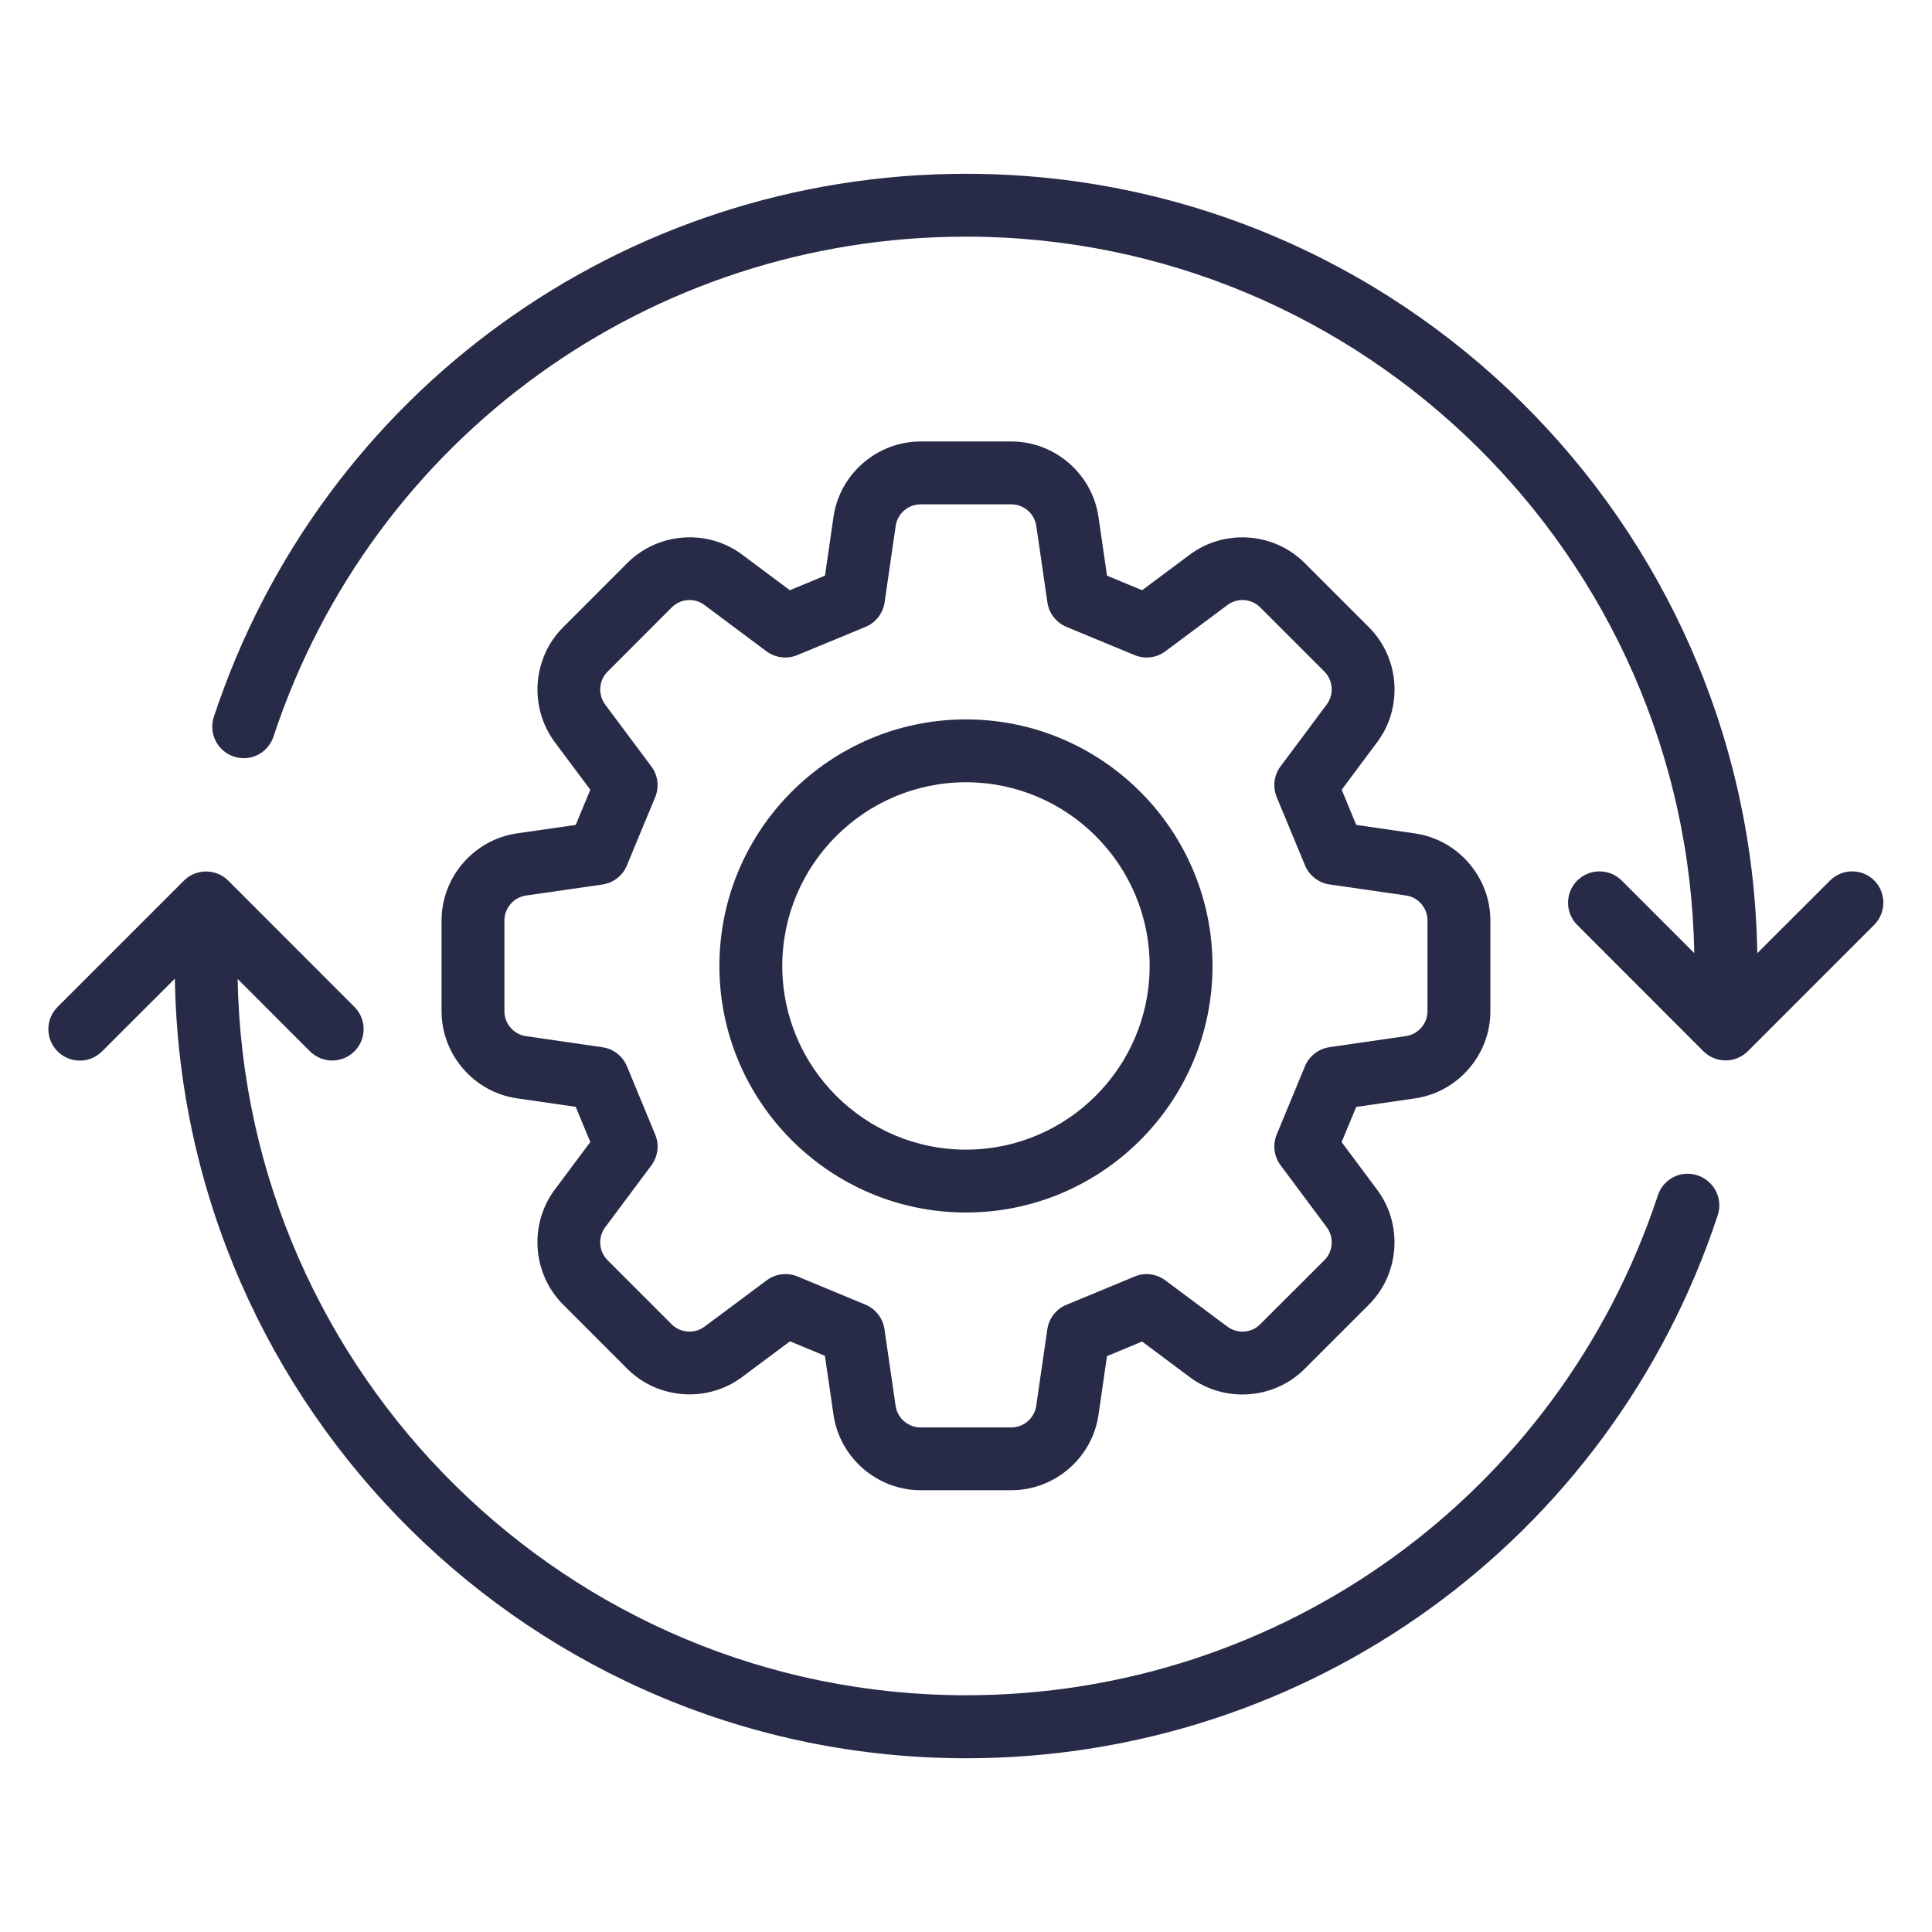
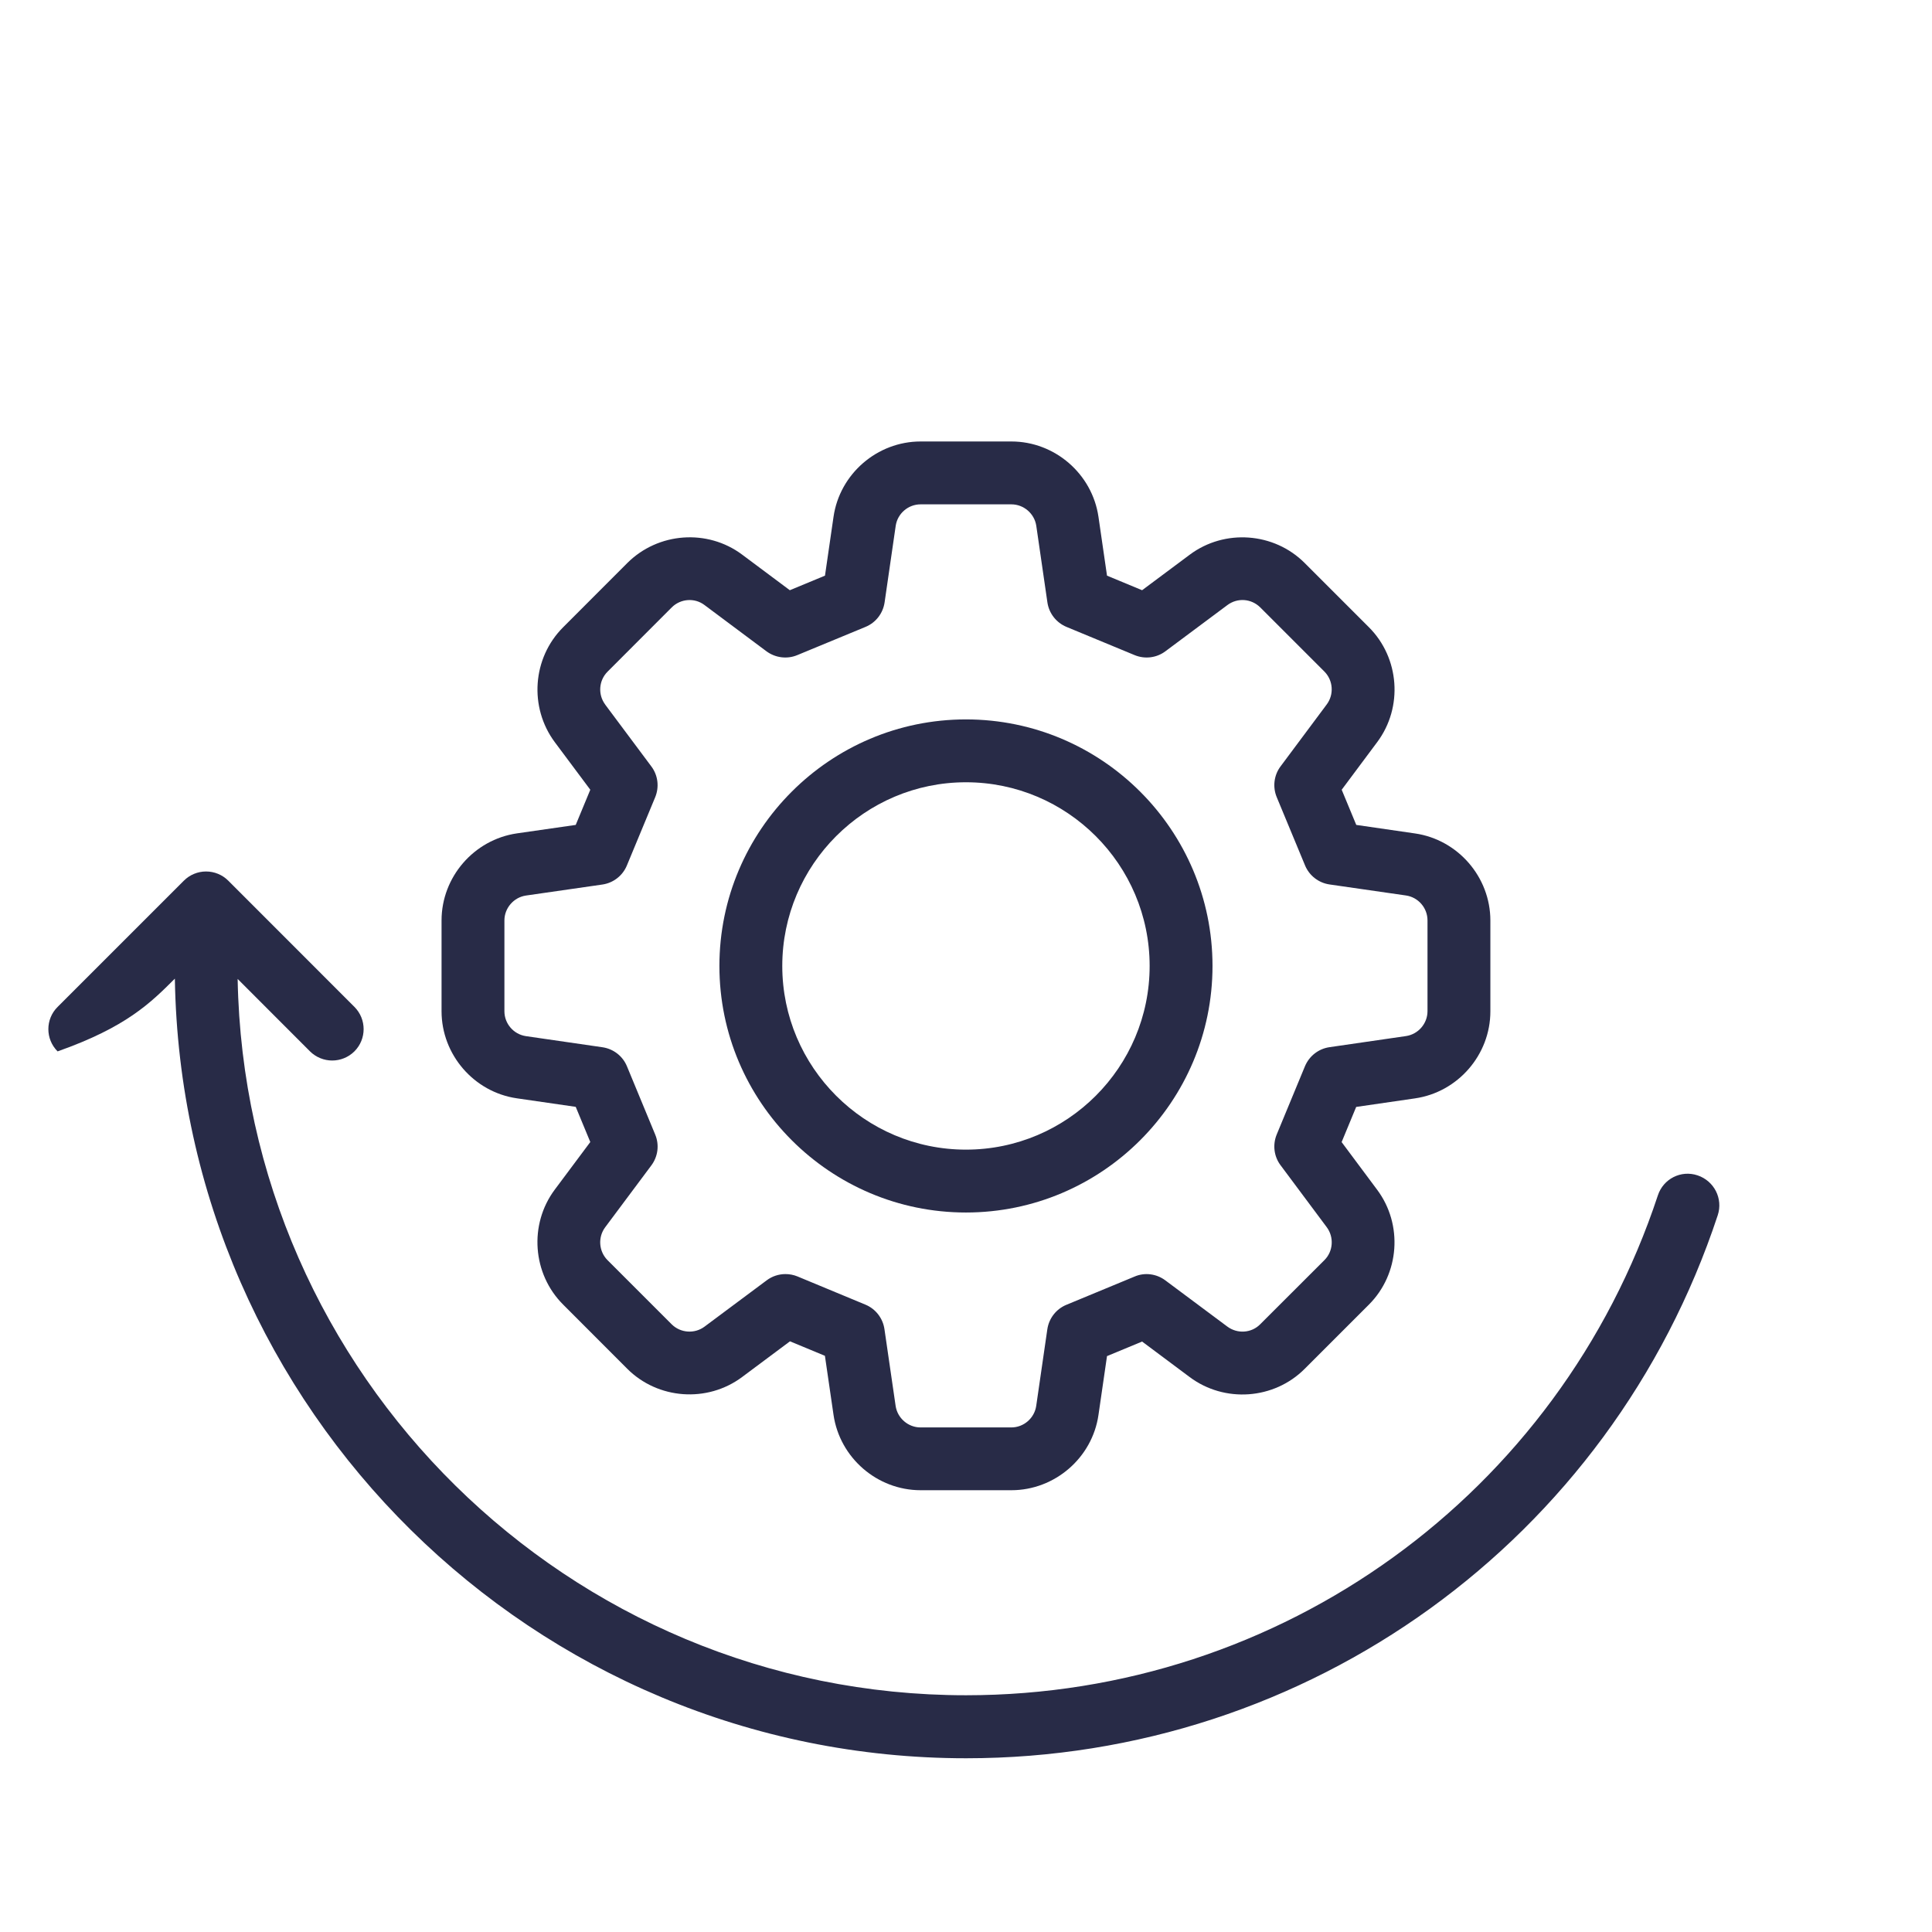
<svg xmlns="http://www.w3.org/2000/svg" viewBox="0 0 199.99 199.99" data-guides="{&quot;vertical&quot;:[],&quot;horizontal&quot;:[]}">
  <defs />
  <path fill="#282b47" stroke="none" fill-opacity="1" stroke-width="1" stroke-opacity="1" fill-rule="evenodd" id="tSvg6bf160d573" title="Path 1" d="M53.511 86.266C49.058 86.914 45.707 90.789 45.707 95.28C45.707 98.413 45.707 101.545 45.707 104.678C45.707 109.17 49.058 113.052 53.511 113.693C55.539 113.987 57.568 114.281 59.596 114.575C60.099 115.789 60.601 117.002 61.104 118.216C59.877 119.859 58.651 121.502 57.425 123.145C54.737 126.746 55.112 131.863 58.284 135.034C60.497 137.25 62.711 139.466 64.924 141.682C68.095 144.861 73.212 145.236 76.821 142.541C78.472 141.31 80.123 140.078 81.774 138.846C82.98 139.346 84.185 139.846 85.391 140.346C85.688 142.382 85.984 144.419 86.281 146.455C86.93 150.908 90.804 154.259 95.296 154.259C98.428 154.259 101.561 154.259 104.694 154.259C109.185 154.259 113.068 150.907 113.708 146.463C114.002 144.434 114.297 142.406 114.591 140.377C115.802 139.875 117.013 139.372 118.224 138.87C119.867 140.096 121.51 141.322 123.153 142.549C126.762 145.244 131.878 144.877 135.05 141.697C137.266 139.482 139.482 137.266 141.698 135.05C144.877 131.878 145.244 126.761 142.557 123.16C141.331 121.514 140.104 119.869 138.878 118.223C139.38 117.01 139.883 115.796 140.385 114.583C142.411 114.288 144.437 113.994 146.463 113.7C150.916 113.059 154.275 109.185 154.275 104.685C154.275 101.553 154.275 98.42 154.275 95.288C154.275 90.796 150.923 86.914 146.471 86.273C144.445 85.979 142.419 85.685 140.393 85.39C139.891 84.177 139.388 82.963 138.885 81.75C140.112 80.104 141.338 78.459 142.565 76.813C145.252 73.212 144.877 68.095 141.698 64.924C139.484 62.71 137.271 60.497 135.058 58.284C131.878 55.096 126.762 54.729 123.16 57.416C121.515 58.643 119.869 59.869 118.223 61.096C117.012 60.593 115.802 60.091 114.591 59.588C114.297 57.56 114.002 55.531 113.708 53.503C113.06 49.05 109.185 45.699 104.693 45.699C101.561 45.699 98.428 45.699 95.296 45.699C90.804 45.699 86.922 49.05 86.281 53.503C85.987 55.531 85.693 57.56 85.398 59.588C84.185 60.091 82.972 60.593 81.758 61.096C80.115 59.869 78.472 58.643 76.829 57.416C73.228 54.721 68.127 55.096 64.932 58.284C62.718 60.499 60.505 62.715 58.292 64.931C55.105 68.111 54.745 73.219 57.432 76.829C58.656 78.469 59.88 80.109 61.104 81.75C60.601 82.963 60.099 84.177 59.596 85.39C57.57 85.684 55.544 85.979 53.511 86.266ZM67.424 79.337C65.83 77.202 64.236 75.066 62.643 72.931C62.643 72.929 62.643 72.926 62.643 72.923C61.877 71.892 61.979 70.439 62.893 69.525C65.106 67.309 67.319 65.094 69.533 62.877C70.447 61.964 71.9 61.854 72.923 62.628C75.061 64.224 77.199 65.82 79.336 67.416C80.266 68.103 81.485 68.252 82.531 67.814C84.885 66.841 87.239 65.867 89.593 64.893C90.656 64.456 91.406 63.487 91.57 62.346C91.952 59.709 92.335 57.071 92.718 54.433C92.905 53.16 94.007 52.207 95.296 52.207C98.428 52.207 101.561 52.207 104.693 52.207C105.975 52.207 107.084 53.168 107.271 54.433C107.654 57.071 108.037 59.709 108.42 62.346C108.584 63.487 109.334 64.448 110.396 64.893C112.747 65.867 115.099 66.841 117.45 67.814C118.512 68.252 119.723 68.103 120.637 67.416C122.775 65.823 124.913 64.229 127.051 62.635C128.097 61.854 129.527 61.956 130.456 62.877C132.67 65.091 134.883 67.304 137.096 69.517C138.003 70.431 138.104 71.884 137.339 72.915C135.745 75.053 134.151 77.191 132.558 79.329C131.87 80.243 131.722 81.462 132.159 82.516C133.136 84.87 134.112 87.224 135.089 89.578C135.526 90.64 136.495 91.39 137.627 91.554C140.265 91.934 142.903 92.315 145.541 92.695C146.814 92.882 147.767 93.984 147.767 95.273C147.767 98.405 147.767 101.538 147.767 104.67C147.767 105.959 146.806 107.061 145.541 107.248C142.903 107.631 140.265 108.014 137.627 108.397C136.487 108.561 135.526 109.311 135.081 110.373C134.107 112.727 133.133 115.081 132.159 117.435C131.722 118.497 131.87 119.708 132.558 120.622C134.151 122.76 135.745 124.897 137.339 127.035C138.104 128.066 138.01 129.527 137.104 130.433C134.886 132.649 132.667 134.865 130.449 137.081C129.55 137.995 128.097 138.097 127.051 137.323C124.913 135.73 122.775 134.136 120.637 132.543C119.715 131.847 118.489 131.691 117.442 132.144C115.091 133.118 112.74 134.092 110.388 135.066C109.326 135.503 108.576 136.472 108.412 137.612C108.029 140.253 107.646 142.893 107.263 145.533C107.076 146.799 105.975 147.76 104.686 147.76C101.553 147.76 98.421 147.76 95.288 147.76C94.007 147.76 92.898 146.799 92.71 145.533C92.325 142.885 91.939 140.237 91.554 137.589C91.39 136.456 90.64 135.487 89.585 135.05C87.239 134.076 84.893 133.102 82.547 132.128C82.149 131.964 81.727 131.886 81.305 131.886C80.618 131.886 79.93 132.105 79.36 132.535C77.214 134.133 75.069 135.732 72.923 137.331C71.892 138.096 70.439 137.987 69.533 137.089C67.317 134.873 65.101 132.657 62.885 130.441C61.979 129.527 61.877 128.074 62.643 127.043C64.236 124.908 65.83 122.772 67.423 120.637C68.111 119.716 68.267 118.505 67.822 117.442C66.848 115.088 65.874 112.734 64.9 110.38C64.463 109.318 63.494 108.568 62.354 108.404C59.716 108.021 57.078 107.639 54.441 107.256C53.167 107.068 52.214 105.967 52.214 104.678C52.214 101.545 52.214 98.413 52.214 95.28C52.214 93.999 53.175 92.89 54.441 92.702C57.078 92.322 59.716 91.942 62.354 91.562C63.486 91.398 64.455 90.648 64.892 89.586C65.869 87.232 66.845 84.878 67.822 82.524C68.259 81.461 68.111 80.251 67.424 79.337Z" />
  <path fill="#282b47" stroke="none" fill-opacity="1" stroke-width="1" stroke-opacity="1" fill-rule="evenodd" id="tSvgc97ae1a901" title="Path 2" d="M99.99 125.512C114.059 125.512 125.512 114.068 125.512 99.99C125.512 85.921 114.068 74.469 99.99 74.469C85.921 74.469 74.469 85.921 74.469 99.99C74.469 114.06 85.921 125.512 99.99 125.512ZM99.99 80.976C110.474 80.976 119.004 89.507 119.004 99.99C119.004 110.473 110.474 119.004 99.99 119.004C89.515 119.004 80.977 110.473 80.977 99.99C80.977 89.514 89.507 80.976 99.99 80.976Z" />
-   <path fill="#282b47" stroke="none" fill-opacity="1" stroke-width="1" stroke-opacity="1" fill-rule="evenodd" id="tSvg565ee61792" title="Path 3" d="M194.027 91.155C192.754 89.882 190.699 89.882 189.426 91.155C186.919 93.66 184.411 96.165 181.904 98.67C181.2 54.064 144.767 17.99 99.989 17.99C64.533 17.99 33.246 40.574 22.137 74.203C21.574 75.905 22.496 77.749 24.199 78.311C25.918 78.897 27.745 77.952 28.308 76.249C38.541 45.298 67.344 24.496 99.981 24.496C141.157 24.496 174.678 57.657 175.38 98.661C172.878 96.159 170.375 93.656 167.873 91.154C166.6 89.881 164.545 89.888 163.272 91.146C161.998 92.419 161.998 94.474 163.264 95.747C167.618 100.104 171.971 104.46 176.325 108.817C176.942 109.434 177.77 109.769 178.629 109.769C179.489 109.769 180.317 109.426 180.926 108.817C185.282 104.46 189.639 100.104 193.995 95.747C195.268 94.482 195.268 92.419 194.027 91.155Z" />
-   <path fill="#282b47" stroke="none" fill-opacity="1" stroke-width="1" stroke-opacity="1" fill-rule="evenodd" id="tSvg2023f86aa1" title="Path 4" d="M175.725 121.668C174.006 121.09 172.179 122.028 171.616 123.731C161.391 154.681 132.612 175.483 99.999 175.483C58.847 175.483 25.342 142.339 24.6 101.335C27.095 103.832 29.589 106.329 32.084 108.826C32.717 109.459 33.56 109.779 34.388 109.779C35.216 109.779 36.052 109.459 36.685 108.834C37.958 107.561 37.958 105.506 36.693 104.233C32.339 99.876 27.985 95.52 23.631 91.164C23.014 90.546 22.186 90.211 21.327 90.211C20.468 90.211 19.64 90.554 19.031 91.164C14.674 95.52 10.318 99.876 5.961 104.233C4.688 105.498 4.688 107.561 5.961 108.834C7.235 110.107 9.289 110.107 10.563 108.834C13.075 106.324 15.588 103.814 18.101 101.303C18.82 145.923 55.253 182.006 100.015 182.006C135.442 182.006 166.705 159.422 177.811 125.793C178.374 124.09 177.452 122.247 175.725 121.668Z" />
+   <path fill="#282b47" stroke="none" fill-opacity="1" stroke-width="1" stroke-opacity="1" fill-rule="evenodd" id="tSvg2023f86aa1" title="Path 4" d="M175.725 121.668C174.006 121.09 172.179 122.028 171.616 123.731C161.391 154.681 132.612 175.483 99.999 175.483C58.847 175.483 25.342 142.339 24.6 101.335C27.095 103.832 29.589 106.329 32.084 108.826C32.717 109.459 33.56 109.779 34.388 109.779C35.216 109.779 36.052 109.459 36.685 108.834C37.958 107.561 37.958 105.506 36.693 104.233C32.339 99.876 27.985 95.52 23.631 91.164C23.014 90.546 22.186 90.211 21.327 90.211C20.468 90.211 19.64 90.554 19.031 91.164C14.674 95.52 10.318 99.876 5.961 104.233C4.688 105.498 4.688 107.561 5.961 108.834C13.075 106.324 15.588 103.814 18.101 101.303C18.82 145.923 55.253 182.006 100.015 182.006C135.442 182.006 166.705 159.422 177.811 125.793C178.374 124.09 177.452 122.247 175.725 121.668Z" />
</svg>